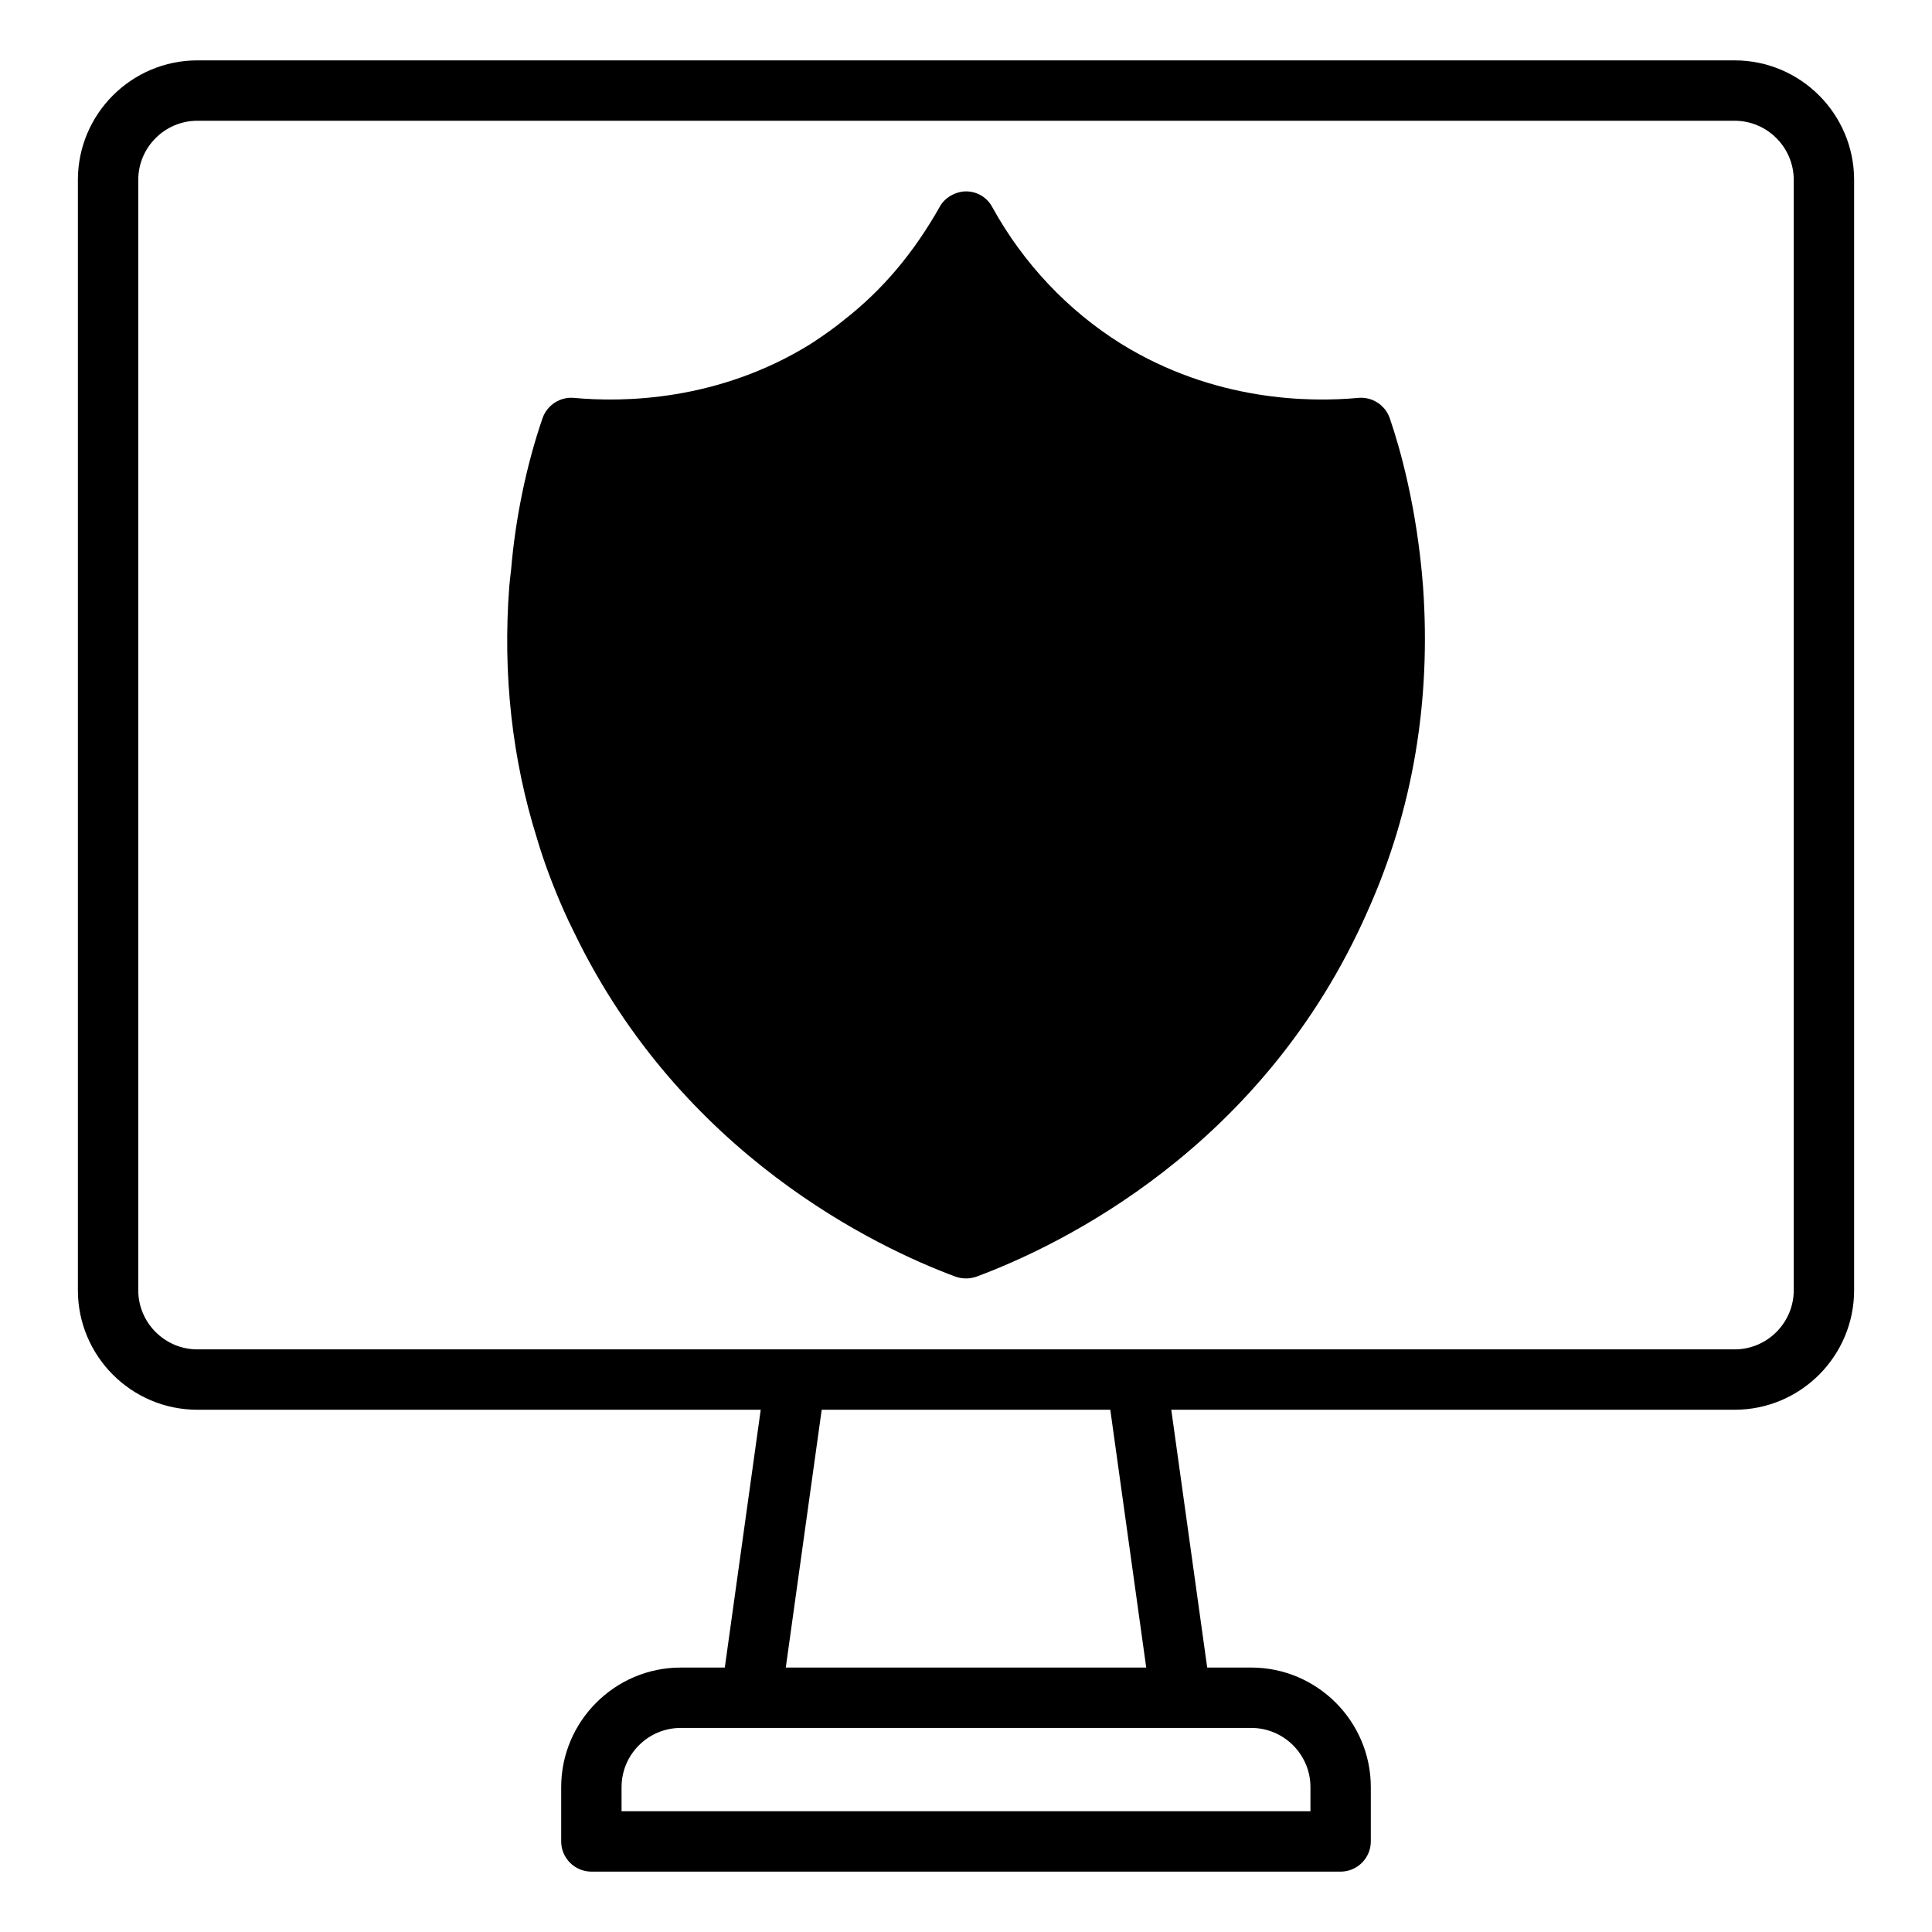
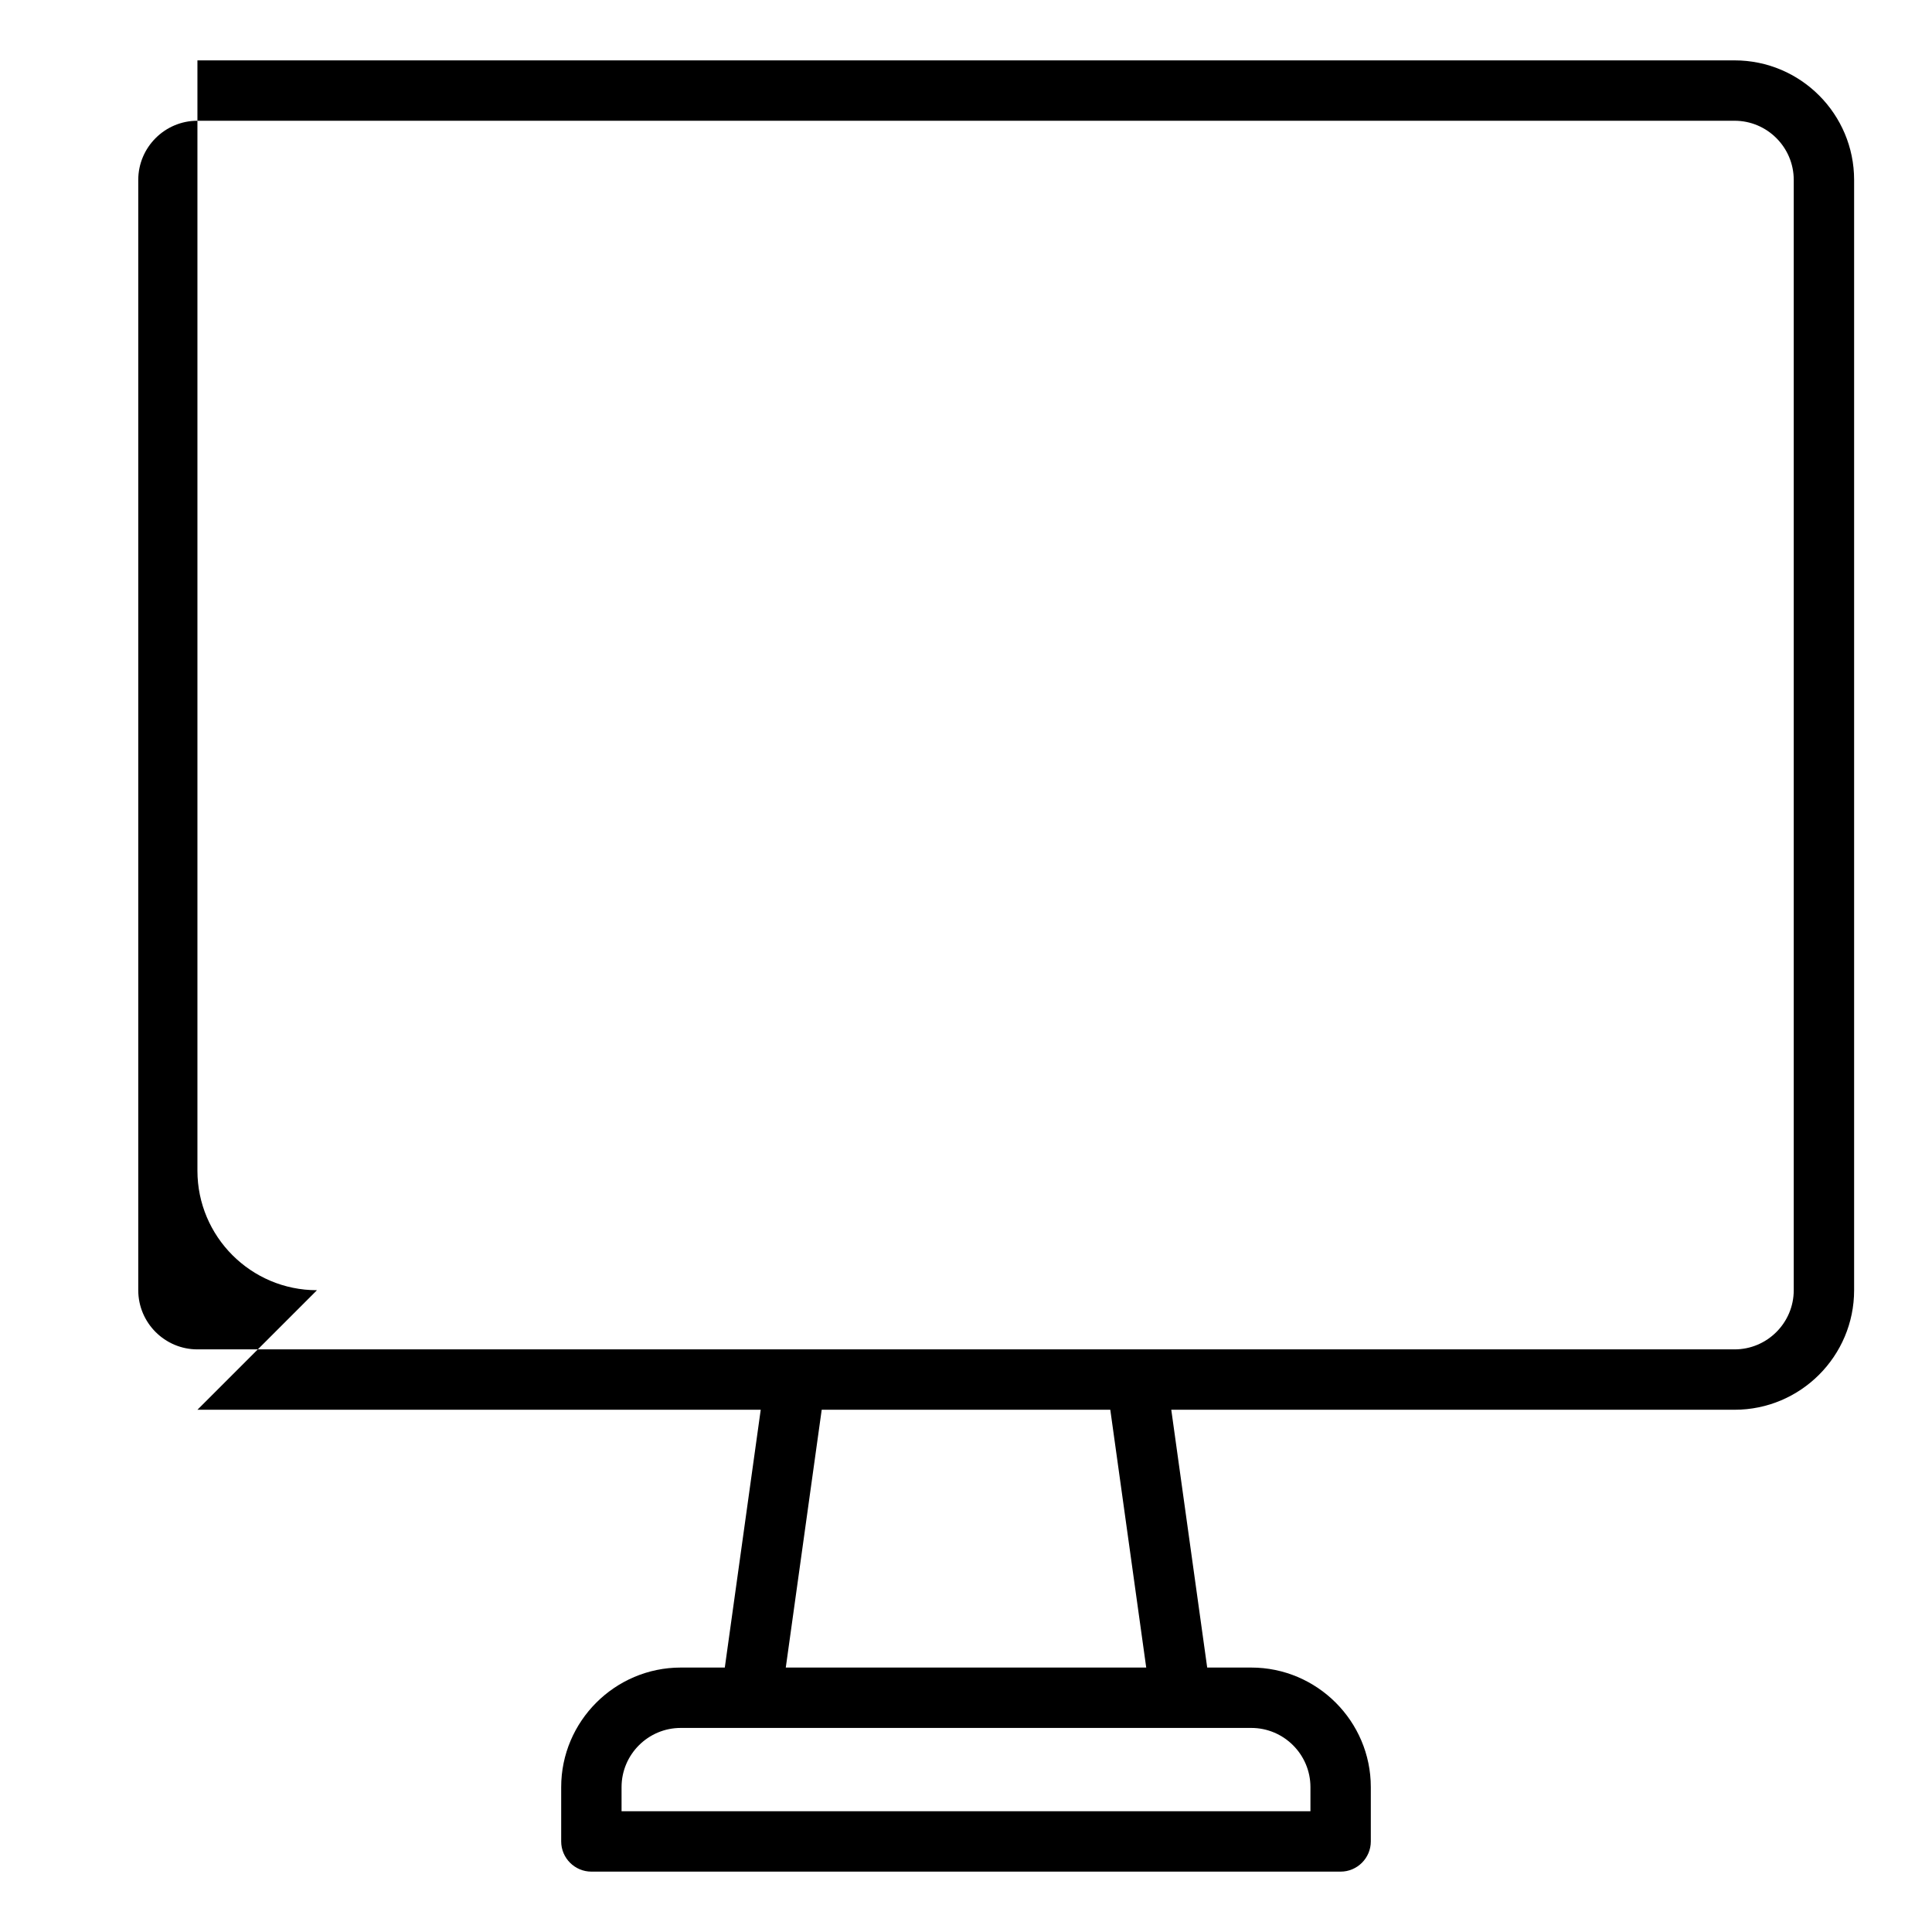
<svg xmlns="http://www.w3.org/2000/svg" id="Layer_1" viewBox="0 0 64 64">
-   <path d="M18.67,30.15c.11.25.23.5.35.74,3.56,7.37,10.02,10.43,12.63,11.4.11.04.23.06.35.06s.23-.02.35-.06c2.74-1.02,9.5-4.24,12.96-12.12,1.49-3.33,2.1-6.94,1.83-10.74-.2-2.62-.77-4.61-1.1-5.57-.15-.44-.58-.72-1.04-.68-1.61.15-4.77.12-7.86-1.79-1.76-1.1-3.24-2.66-4.27-4.53-.17-.32-.5-.52-.87-.52-.32,0-.7.19-.87.51-.86,1.52-1.88,2.74-3.16,3.74-.29.24-.64.49-1.05.76-.02.01-.04.02-.05.03q0,.01-.01.01c-3.08,1.91-6.24,1.94-7.85,1.79-.46-.04-.89.24-1.04.68-.54,1.57-.9,3.34-1.04,5.02-.02.16-.04.34-.06.55-.22,2.89.09,5.71.92,8.35.22.75.52,1.55.88,2.37Z" style="fill:#000;stroke-width:0" />
-   <path d="M6.54,46.7h18.66l-1.19,8.54h-1.46c-2.18,0-3.96,1.78-3.96,3.96v1.8c0,.55.45,1,1,1h24.82c.55,0,1-.45,1-1v-1.8c0-2.18-1.78-3.96-3.96-3.96h-1.46l-1.19-8.54h18.66c2.19,0,3.96-1.78,3.96-3.96V5.96c0-2.18-1.77-3.96-3.96-3.96H6.54c-2.19,0-3.96,1.78-3.96,3.96v36.78c0,2.18,1.77,3.96,3.96,3.96ZM41.45,57.24c1.08,0,1.96.88,1.96,1.96v.8h-22.82v-.8c0-1.08.88-1.96,1.96-1.96h18.9ZM26.03,55.24l1.19-8.54h9.56l1.19,8.54h-11.94ZM4.58,5.96c0-1.08.88-1.96,1.96-1.96h50.92c1.08,0,1.96.88,1.96,1.96v36.78c0,1.08-.88,1.96-1.96,1.96H6.54c-1.08,0-1.96-.88-1.96-1.96V5.96Z" style="fill:#000;stroke-width:0" />
+   <path d="M6.54,46.7h18.66l-1.19,8.54h-1.46c-2.18,0-3.96,1.78-3.96,3.96v1.8c0,.55.45,1,1,1h24.82c.55,0,1-.45,1-1v-1.8c0-2.18-1.78-3.96-3.96-3.96h-1.46l-1.19-8.54h18.66c2.19,0,3.96-1.78,3.96-3.96V5.96c0-2.18-1.77-3.96-3.96-3.96H6.54v36.78c0,2.18,1.77,3.96,3.96,3.96ZM41.45,57.24c1.08,0,1.96.88,1.96,1.96v.8h-22.82v-.8c0-1.08.88-1.96,1.96-1.96h18.9ZM26.03,55.24l1.19-8.54h9.56l1.19,8.54h-11.94ZM4.58,5.96c0-1.08.88-1.96,1.96-1.96h50.92c1.08,0,1.96.88,1.96,1.96v36.78c0,1.08-.88,1.96-1.96,1.96H6.54c-1.08,0-1.96-.88-1.96-1.96V5.96Z" style="fill:#000;stroke-width:0" />
</svg>